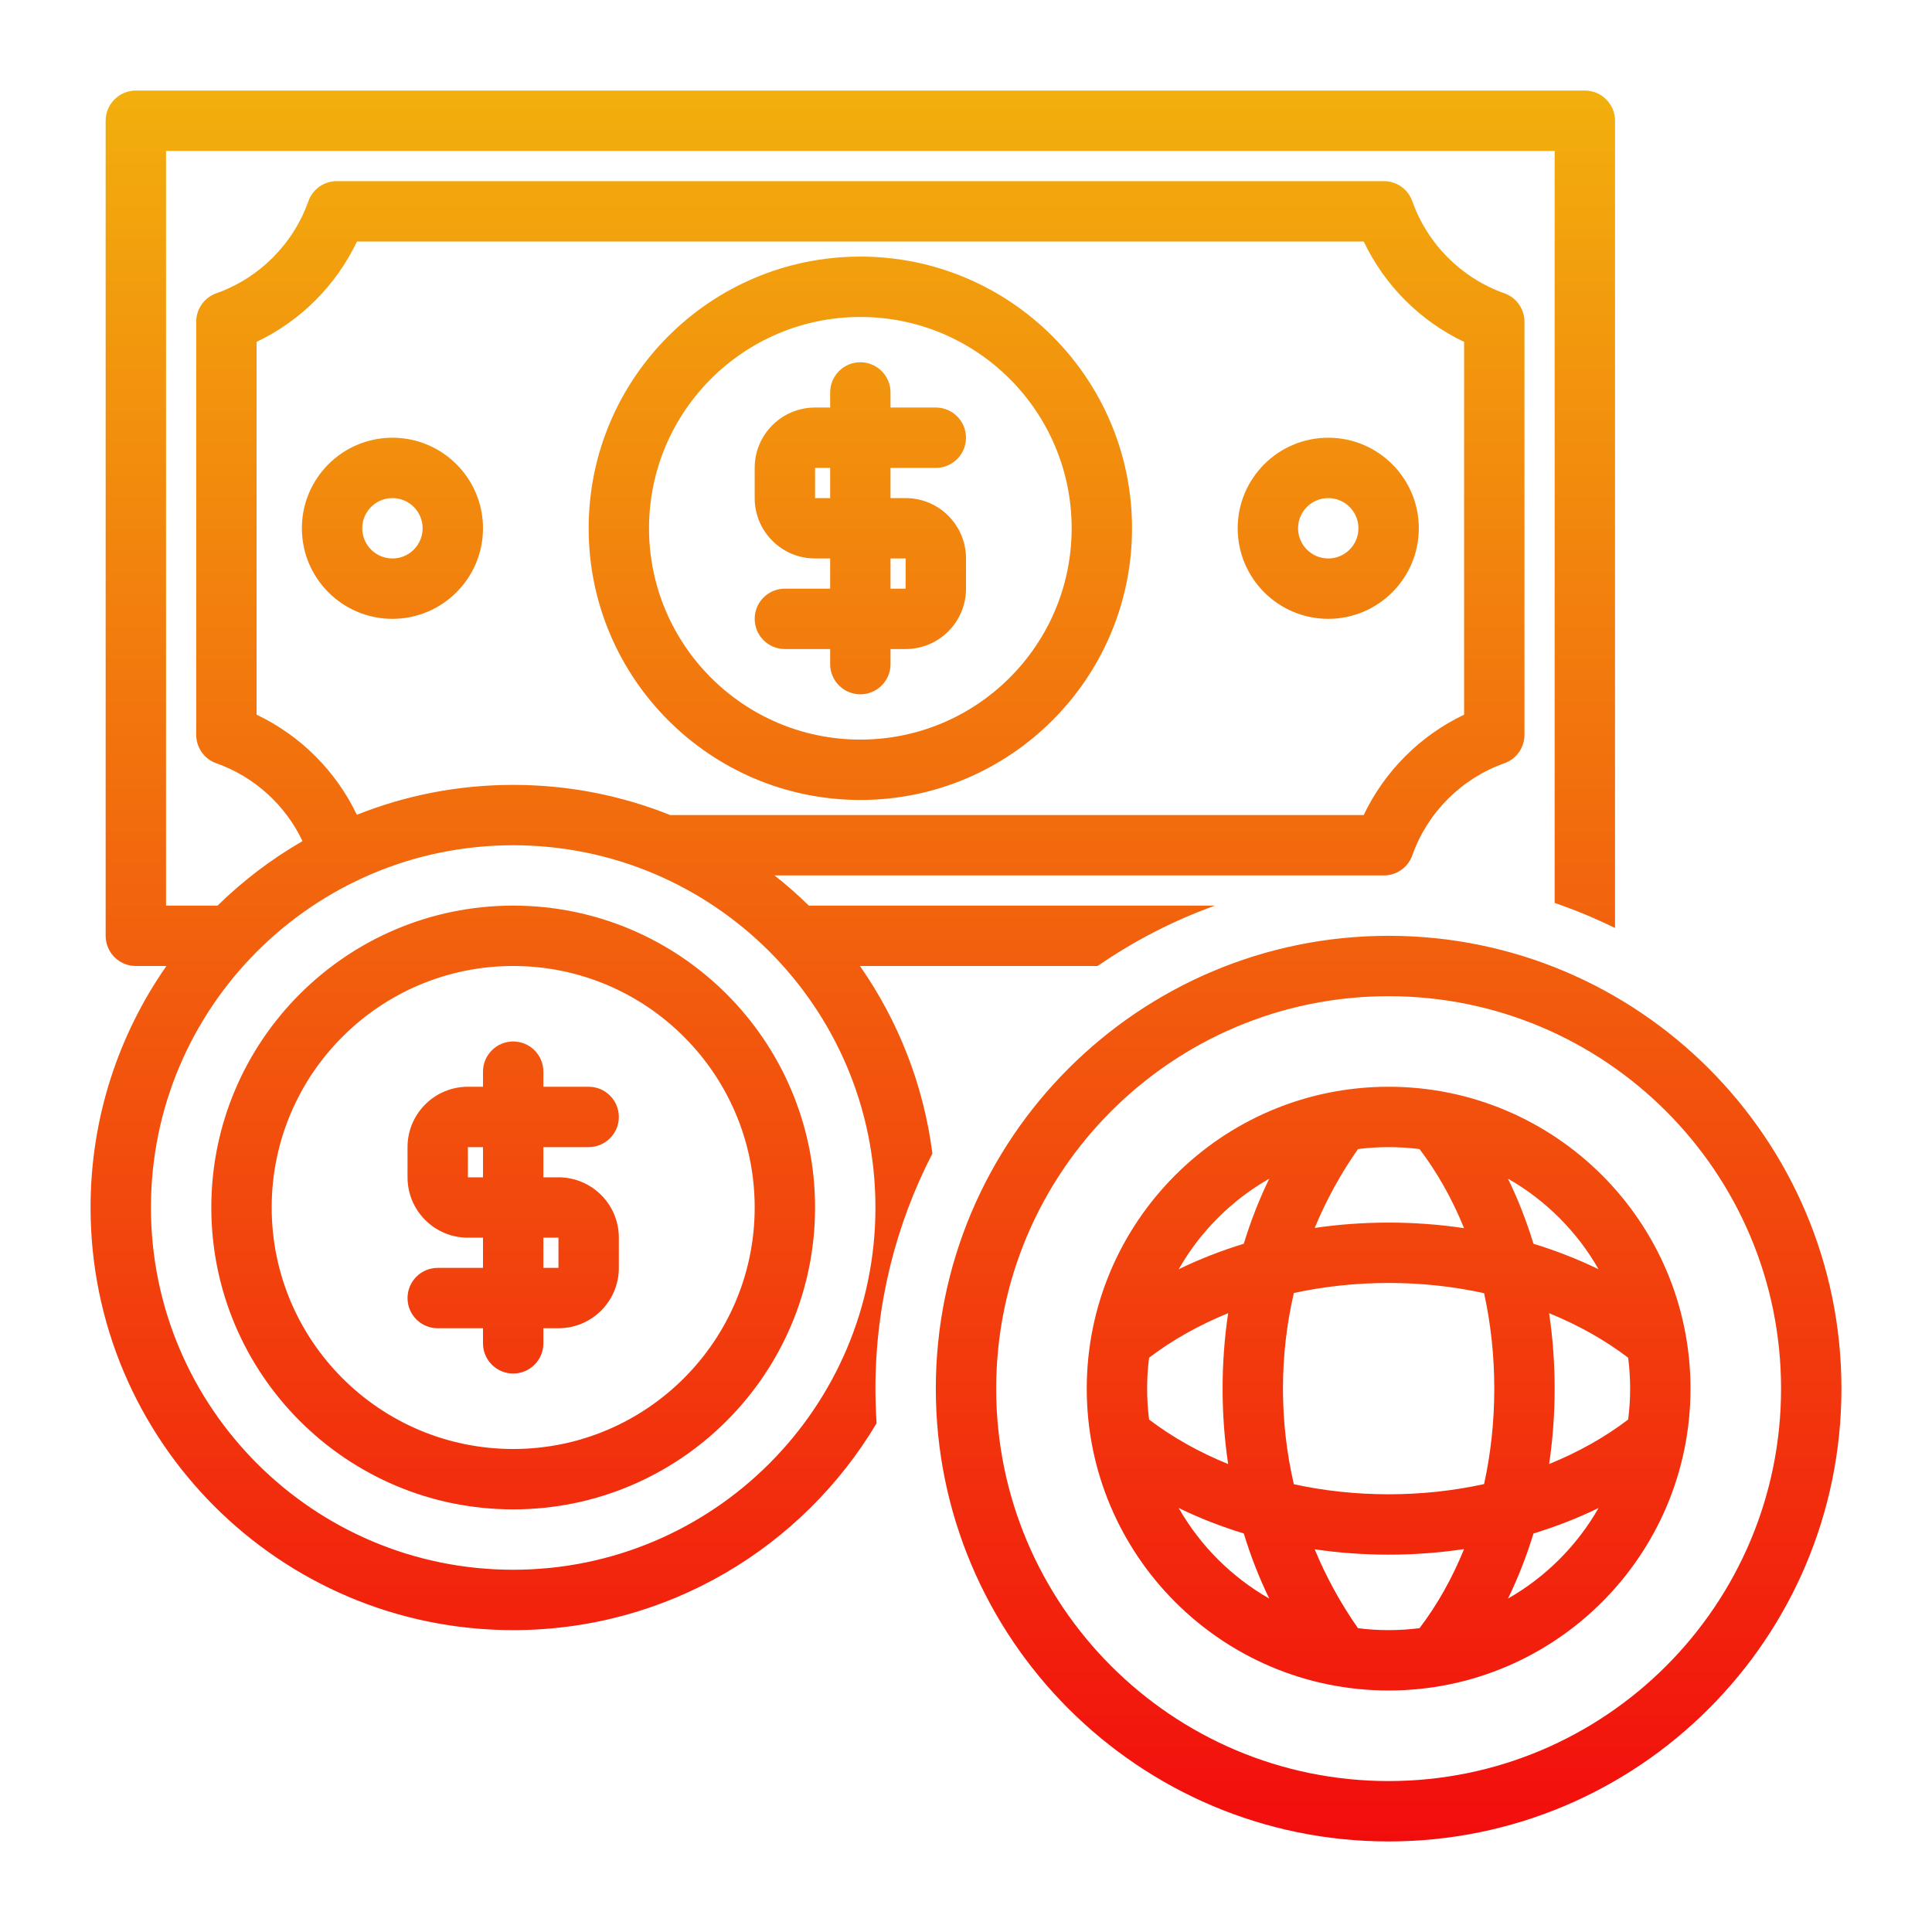
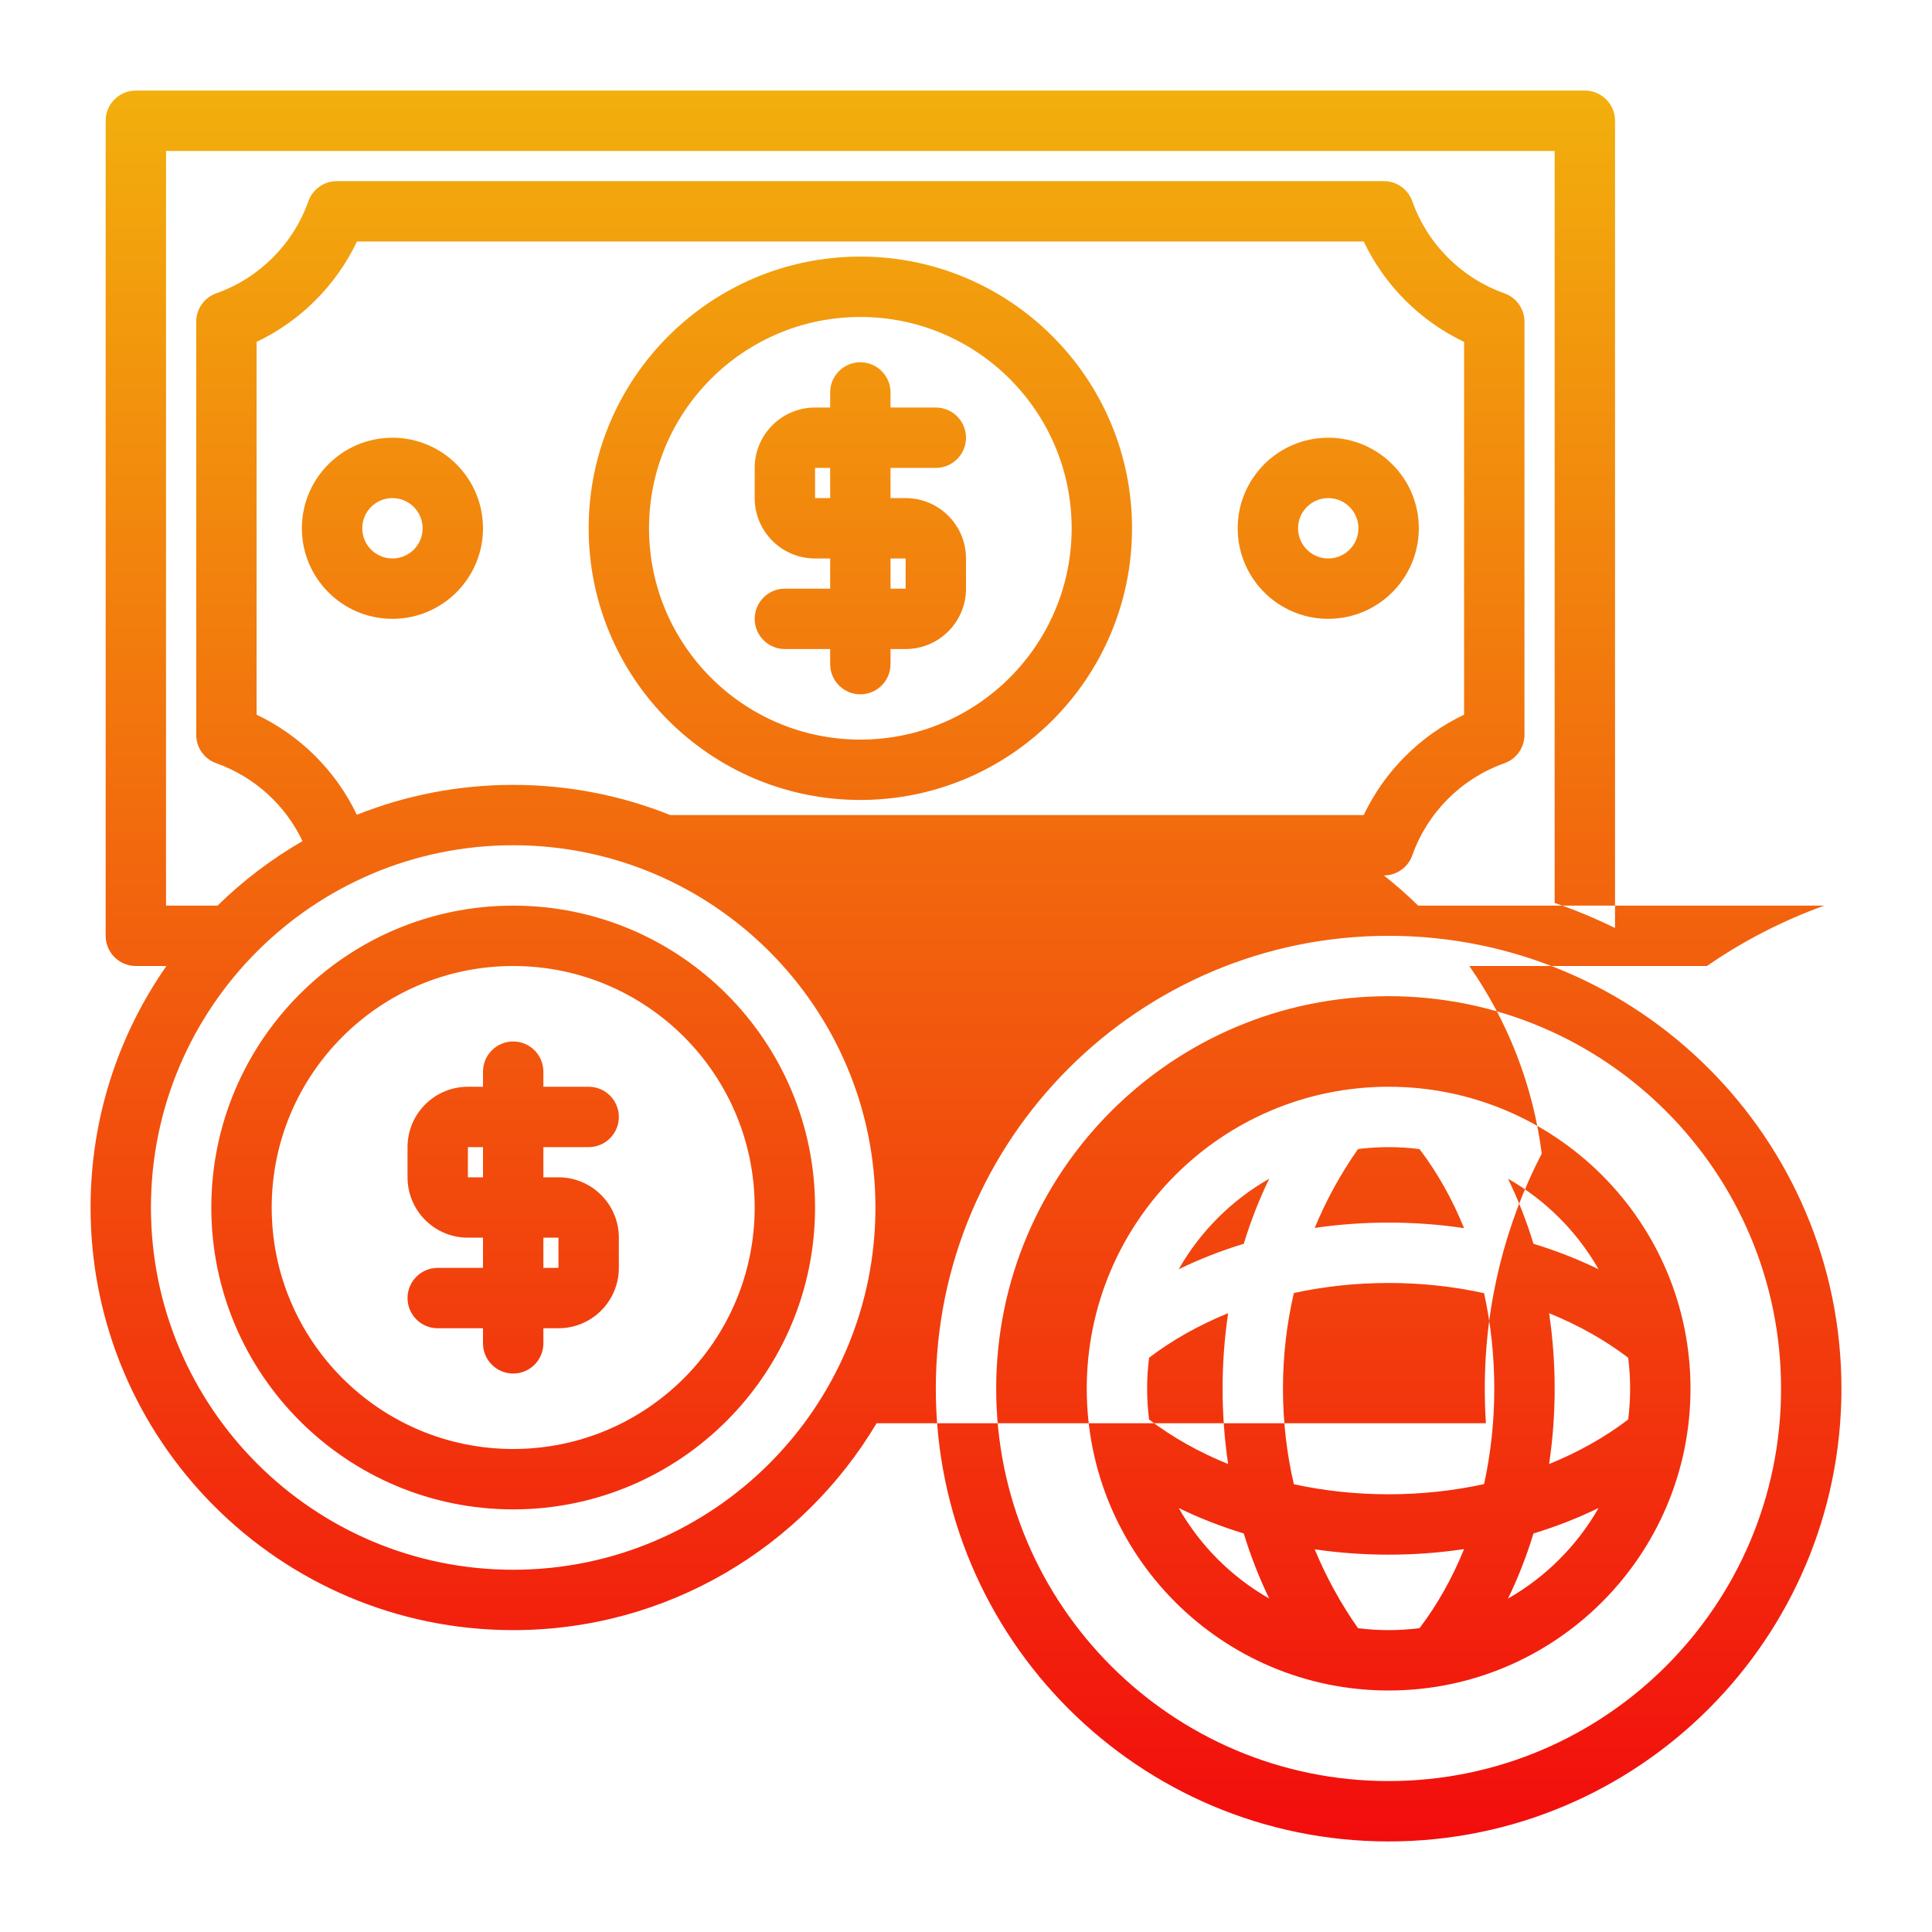
<svg xmlns="http://www.w3.org/2000/svg" clip-rule="evenodd" fill-rule="evenodd" stroke-linejoin="round" stroke-miterlimit="2" viewBox="0 0 128 128">
  <linearGradient id="_Linear1" gradientTransform="matrix(0 116 -116 0 -136 6)" gradientUnits="userSpaceOnUse" x1="0" x2="1" y1="0" y2="0">
    <stop offset="0" stop-color="#f2af0d" />
    <stop offset="1" stop-color="#f20d0d" />
  </linearGradient>
  <g id="Icon">
-     <path d="m58.076 94.294c-4.884 8.204-13.843 13.706-24.076 13.706-15.454 0-28-12.546-28-28 0-5.947 1.858-11.463 5.025-16h-2.025c-1.105 0-2-.895-2-2v-54c0-1.105.895-2 2-2h96c1.105 0 2 .895 2 2v53.484c-1.289-.635-2.625-1.192-4-1.662 0-3.229 0-49.822 0-49.822h-92v50h3.412c1.684-1.65 3.575-3.088 5.63-4.274-1.134-2.393-3.191-4.265-5.709-5.157-.799-.282-1.333-1.038-1.333-1.885v-27.368c0-.847.534-1.603 1.333-1.885 2.84-1.005 5.093-3.258 6.098-6.098.282-.799 1.038-1.333 1.885-1.333h69.368c.847 0 1.603.534 1.885 1.333 1.005 2.84 3.258 5.093 6.098 6.098.799.282 1.333 1.038 1.333 1.885v27.368c0 .847-.534 1.603-1.333 1.885-2.84 1.005-5.093 3.258-6.098 6.098-.282.799-1.038 1.333-1.885 1.333h-40.37c.794.626 1.553 1.294 2.274 2h26.904c-2.776 1-5.386 2.351-7.774 4h-15.743c2.522 3.613 4.214 7.848 4.799 12.426-2.412 4.667-3.774 9.963-3.774 15.574 0 .771.026 1.536.076 2.294zm-48.076-14.294c0 13.246 10.754 24 24 24s24-10.754 24-24-10.754-24-24-24-24 10.754-24 24zm24-20c11.038 0 20 8.962 20 20s-8.962 20-20 20-20-8.962-20-20 8.962-20 20-20zm0 4c-8.831 0-16 7.169-16 16s7.169 16 16 16 16-7.169 16-16-7.169-16-16-16zm-2 18h-1c-2.209 0-4-1.791-4-4v-2c0-2.209 1.791-4 4-4h1v-1c0-1.104.896-2 2-2s2 .896 2 2v1h3c1.104 0 2 .896 2 2s-.896 2-2 2h-3v2h1c2.209 0 4 1.791 4 4v2c0 2.209-1.791 4-4 4h-1v1c0 1.104-.896 2-2 2s-2-.896-2-2v-1h-3c-1.104 0-2-.896-2-2s.896-2 2-2h3zm4 2h1v-2h-1zm-4-8h-1v2h1zm-8.358-22.019c3.204-1.278 6.7-1.981 10.358-1.981 3.676 0 7.187.71 10.405 2 5.423 0 45.945 0 45.944 0 1.384-2.909 3.742-5.267 6.651-6.65v-24.699c-2.909-1.384-5.267-3.742-6.65-6.651h-66.699c-1.384 2.909-3.742 5.267-6.651 6.65 0 0 0 24.7 0 24.699 2.903 1.381 5.257 3.732 6.642 6.632zm64.358-24.981c3.311 0 6 2.689 6 6s-2.689 6-6 6-6-2.689-6-6 2.689-6 6-6zm0 4c-1.104 0-2 .896-2 2s.896 2 2 2 2-.896 2-2-.896-2-2-2zm-31-16c9.934 0 18 8.066 18 18s-8.066 18-18 18-18-8.066-18-18 8.066-18 18-18zm0 4c-7.727 0-14 6.273-14 14s6.273 14 14 14 14-6.273 14-14-6.273-14-14-14zm-2 16h-1c-2.209 0-4-1.791-4-4v-2c0-2.209 1.791-4 4-4h1v-1c0-1.104.896-2 2-2s2 .896 2 2v1h3c1.104 0 2 .896 2 2s-.896 2-2 2h-3v2h1c2.209 0 4 1.791 4 4v2c0 2.209-1.791 4-4 4h-1v1c0 1.104-.896 2-2 2s-2-.896-2-2v-1h-3c-1.104 0-2-.896-2-2s.896-2 2-2h3zm0-6h-1v2h1zm4 8h1v-2h-1zm-33-10c3.311 0 6 2.689 6 6s-2.689 6-6 6-6-2.689-6-6 2.689-6 6-6zm0 4c-1.104 0-2 .896-2 2s.896 2 2 2 2-.896 2-2-.896-2-2-2zm66 29c16.557 0 30 13.443 30 30s-13.443 30-30 30-30-13.443-30-30 13.443-30 30-30zm0 4c-14.35 0-26 11.65-26 26s11.65 26 26 26 26-11.65 26-26-11.65-26-26-26zm0 6c11.038 0 20 8.962 20 20s-8.962 20-20 20-20-8.962-20-20 8.962-20 20-20zm-7.91 6.092c-2.497 1.424-4.574 3.501-5.998 5.998 1.355-.659 2.798-1.225 4.311-1.687.462-1.513 1.028-2.956 1.687-4.311zm9.958-1.962c-.671-.086-1.354-.13-2.048-.13-.687 0-1.364.043-2.029.128-1.134 1.616-2.099 3.367-2.869 5.226 1.586-.232 3.223-.354 4.898-.354 1.71 0 3.38.127 4.997.368-.786-1.938-1.781-3.702-2.949-5.238zm11.86 7.96c-1.424-2.497-3.501-4.574-5.998-5.998.659 1.355 1.225 2.798 1.687 4.311 1.513.462 2.956 1.028 4.311 1.687zm1.962 9.958c.086-.671.13-1.354.13-2.048s-.044-1.377-.13-2.048c-1.536-1.168-3.3-2.163-5.238-2.949.241 1.617.368 3.287.368 4.997s-.127 3.38-.368 4.997c1.938-.786 3.702-1.781 5.238-2.949zm-7.96 11.86c2.497-1.424 4.574-3.501 5.998-5.998-1.355.659-2.798 1.225-4.311 1.687-.462 1.513-1.028 2.956-1.687 4.311zm-9.939 1.964c.665.085 1.342.128 2.029.128.694 0 1.377-.044 2.048-.13 1.168-1.536 2.163-3.3 2.949-5.238-1.617.241-3.287.368-4.997.368-1.675 0-3.312-.122-4.898-.354.77 1.859 1.735 3.61 2.869 5.226zm-11.879-7.962c1.424 2.497 3.501 4.574 5.998 5.998-.659-1.355-1.225-2.798-1.687-4.311-1.513-.462-2.956-1.028-4.311-1.687zm-1.962-9.958c-.086.671-.13 1.354-.13 2.048s.044 1.377.13 2.048c1.536 1.168 3.3 2.163 5.238 2.949-.241-1.617-.368-3.287-.368-4.997s.127-3.38.368-4.997c-1.938.786-3.702 1.781-5.238 2.949zm22.194-4.276c-2.005-.441-4.128-.676-6.324-.676-2.179 0-4.287.232-6.279.666-.472 2.032-.721 4.153-.721 6.334s.249 4.302.721 6.334c1.992.434 4.1.666 6.279.666 2.196 0 4.319-.235 6.324-.676.441-2.005.676-4.128.676-6.324s-.235-4.319-.676-6.324z" fill="url(#_Linear1)" />
+     <path d="m58.076 94.294c-4.884 8.204-13.843 13.706-24.076 13.706-15.454 0-28-12.546-28-28 0-5.947 1.858-11.463 5.025-16h-2.025c-1.105 0-2-.895-2-2v-54c0-1.105.895-2 2-2h96c1.105 0 2 .895 2 2v53.484c-1.289-.635-2.625-1.192-4-1.662 0-3.229 0-49.822 0-49.822h-92v50h3.412c1.684-1.65 3.575-3.088 5.63-4.274-1.134-2.393-3.191-4.265-5.709-5.157-.799-.282-1.333-1.038-1.333-1.885v-27.368c0-.847.534-1.603 1.333-1.885 2.84-1.005 5.093-3.258 6.098-6.098.282-.799 1.038-1.333 1.885-1.333h69.368c.847 0 1.603.534 1.885 1.333 1.005 2.84 3.258 5.093 6.098 6.098.799.282 1.333 1.038 1.333 1.885v27.368c0 .847-.534 1.603-1.333 1.885-2.84 1.005-5.093 3.258-6.098 6.098-.282.799-1.038 1.333-1.885 1.333c.794.626 1.553 1.294 2.274 2h26.904c-2.776 1-5.386 2.351-7.774 4h-15.743c2.522 3.613 4.214 7.848 4.799 12.426-2.412 4.667-3.774 9.963-3.774 15.574 0 .771.026 1.536.076 2.294zm-48.076-14.294c0 13.246 10.754 24 24 24s24-10.754 24-24-10.754-24-24-24-24 10.754-24 24zm24-20c11.038 0 20 8.962 20 20s-8.962 20-20 20-20-8.962-20-20 8.962-20 20-20zm0 4c-8.831 0-16 7.169-16 16s7.169 16 16 16 16-7.169 16-16-7.169-16-16-16zm-2 18h-1c-2.209 0-4-1.791-4-4v-2c0-2.209 1.791-4 4-4h1v-1c0-1.104.896-2 2-2s2 .896 2 2v1h3c1.104 0 2 .896 2 2s-.896 2-2 2h-3v2h1c2.209 0 4 1.791 4 4v2c0 2.209-1.791 4-4 4h-1v1c0 1.104-.896 2-2 2s-2-.896-2-2v-1h-3c-1.104 0-2-.896-2-2s.896-2 2-2h3zm4 2h1v-2h-1zm-4-8h-1v2h1zm-8.358-22.019c3.204-1.278 6.7-1.981 10.358-1.981 3.676 0 7.187.71 10.405 2 5.423 0 45.945 0 45.944 0 1.384-2.909 3.742-5.267 6.651-6.65v-24.699c-2.909-1.384-5.267-3.742-6.65-6.651h-66.699c-1.384 2.909-3.742 5.267-6.651 6.65 0 0 0 24.7 0 24.699 2.903 1.381 5.257 3.732 6.642 6.632zm64.358-24.981c3.311 0 6 2.689 6 6s-2.689 6-6 6-6-2.689-6-6 2.689-6 6-6zm0 4c-1.104 0-2 .896-2 2s.896 2 2 2 2-.896 2-2-.896-2-2-2zm-31-16c9.934 0 18 8.066 18 18s-8.066 18-18 18-18-8.066-18-18 8.066-18 18-18zm0 4c-7.727 0-14 6.273-14 14s6.273 14 14 14 14-6.273 14-14-6.273-14-14-14zm-2 16h-1c-2.209 0-4-1.791-4-4v-2c0-2.209 1.791-4 4-4h1v-1c0-1.104.896-2 2-2s2 .896 2 2v1h3c1.104 0 2 .896 2 2s-.896 2-2 2h-3v2h1c2.209 0 4 1.791 4 4v2c0 2.209-1.791 4-4 4h-1v1c0 1.104-.896 2-2 2s-2-.896-2-2v-1h-3c-1.104 0-2-.896-2-2s.896-2 2-2h3zm0-6h-1v2h1zm4 8h1v-2h-1zm-33-10c3.311 0 6 2.689 6 6s-2.689 6-6 6-6-2.689-6-6 2.689-6 6-6zm0 4c-1.104 0-2 .896-2 2s.896 2 2 2 2-.896 2-2-.896-2-2-2zm66 29c16.557 0 30 13.443 30 30s-13.443 30-30 30-30-13.443-30-30 13.443-30 30-30zm0 4c-14.35 0-26 11.65-26 26s11.65 26 26 26 26-11.65 26-26-11.65-26-26-26zm0 6c11.038 0 20 8.962 20 20s-8.962 20-20 20-20-8.962-20-20 8.962-20 20-20zm-7.91 6.092c-2.497 1.424-4.574 3.501-5.998 5.998 1.355-.659 2.798-1.225 4.311-1.687.462-1.513 1.028-2.956 1.687-4.311zm9.958-1.962c-.671-.086-1.354-.13-2.048-.13-.687 0-1.364.043-2.029.128-1.134 1.616-2.099 3.367-2.869 5.226 1.586-.232 3.223-.354 4.898-.354 1.71 0 3.38.127 4.997.368-.786-1.938-1.781-3.702-2.949-5.238zm11.86 7.96c-1.424-2.497-3.501-4.574-5.998-5.998.659 1.355 1.225 2.798 1.687 4.311 1.513.462 2.956 1.028 4.311 1.687zm1.962 9.958c.086-.671.13-1.354.13-2.048s-.044-1.377-.13-2.048c-1.536-1.168-3.3-2.163-5.238-2.949.241 1.617.368 3.287.368 4.997s-.127 3.38-.368 4.997c1.938-.786 3.702-1.781 5.238-2.949zm-7.96 11.86c2.497-1.424 4.574-3.501 5.998-5.998-1.355.659-2.798 1.225-4.311 1.687-.462 1.513-1.028 2.956-1.687 4.311zm-9.939 1.964c.665.085 1.342.128 2.029.128.694 0 1.377-.044 2.048-.13 1.168-1.536 2.163-3.3 2.949-5.238-1.617.241-3.287.368-4.997.368-1.675 0-3.312-.122-4.898-.354.77 1.859 1.735 3.61 2.869 5.226zm-11.879-7.962c1.424 2.497 3.501 4.574 5.998 5.998-.659-1.355-1.225-2.798-1.687-4.311-1.513-.462-2.956-1.028-4.311-1.687zm-1.962-9.958c-.086.671-.13 1.354-.13 2.048s.044 1.377.13 2.048c1.536 1.168 3.3 2.163 5.238 2.949-.241-1.617-.368-3.287-.368-4.997s.127-3.38.368-4.997c-1.938.786-3.702 1.781-5.238 2.949zm22.194-4.276c-2.005-.441-4.128-.676-6.324-.676-2.179 0-4.287.232-6.279.666-.472 2.032-.721 4.153-.721 6.334s.249 4.302.721 6.334c1.992.434 4.1.666 6.279.666 2.196 0 4.319-.235 6.324-.676.441-2.005.676-4.128.676-6.324s-.235-4.319-.676-6.324z" fill="url(#_Linear1)" />
  </g>
</svg>